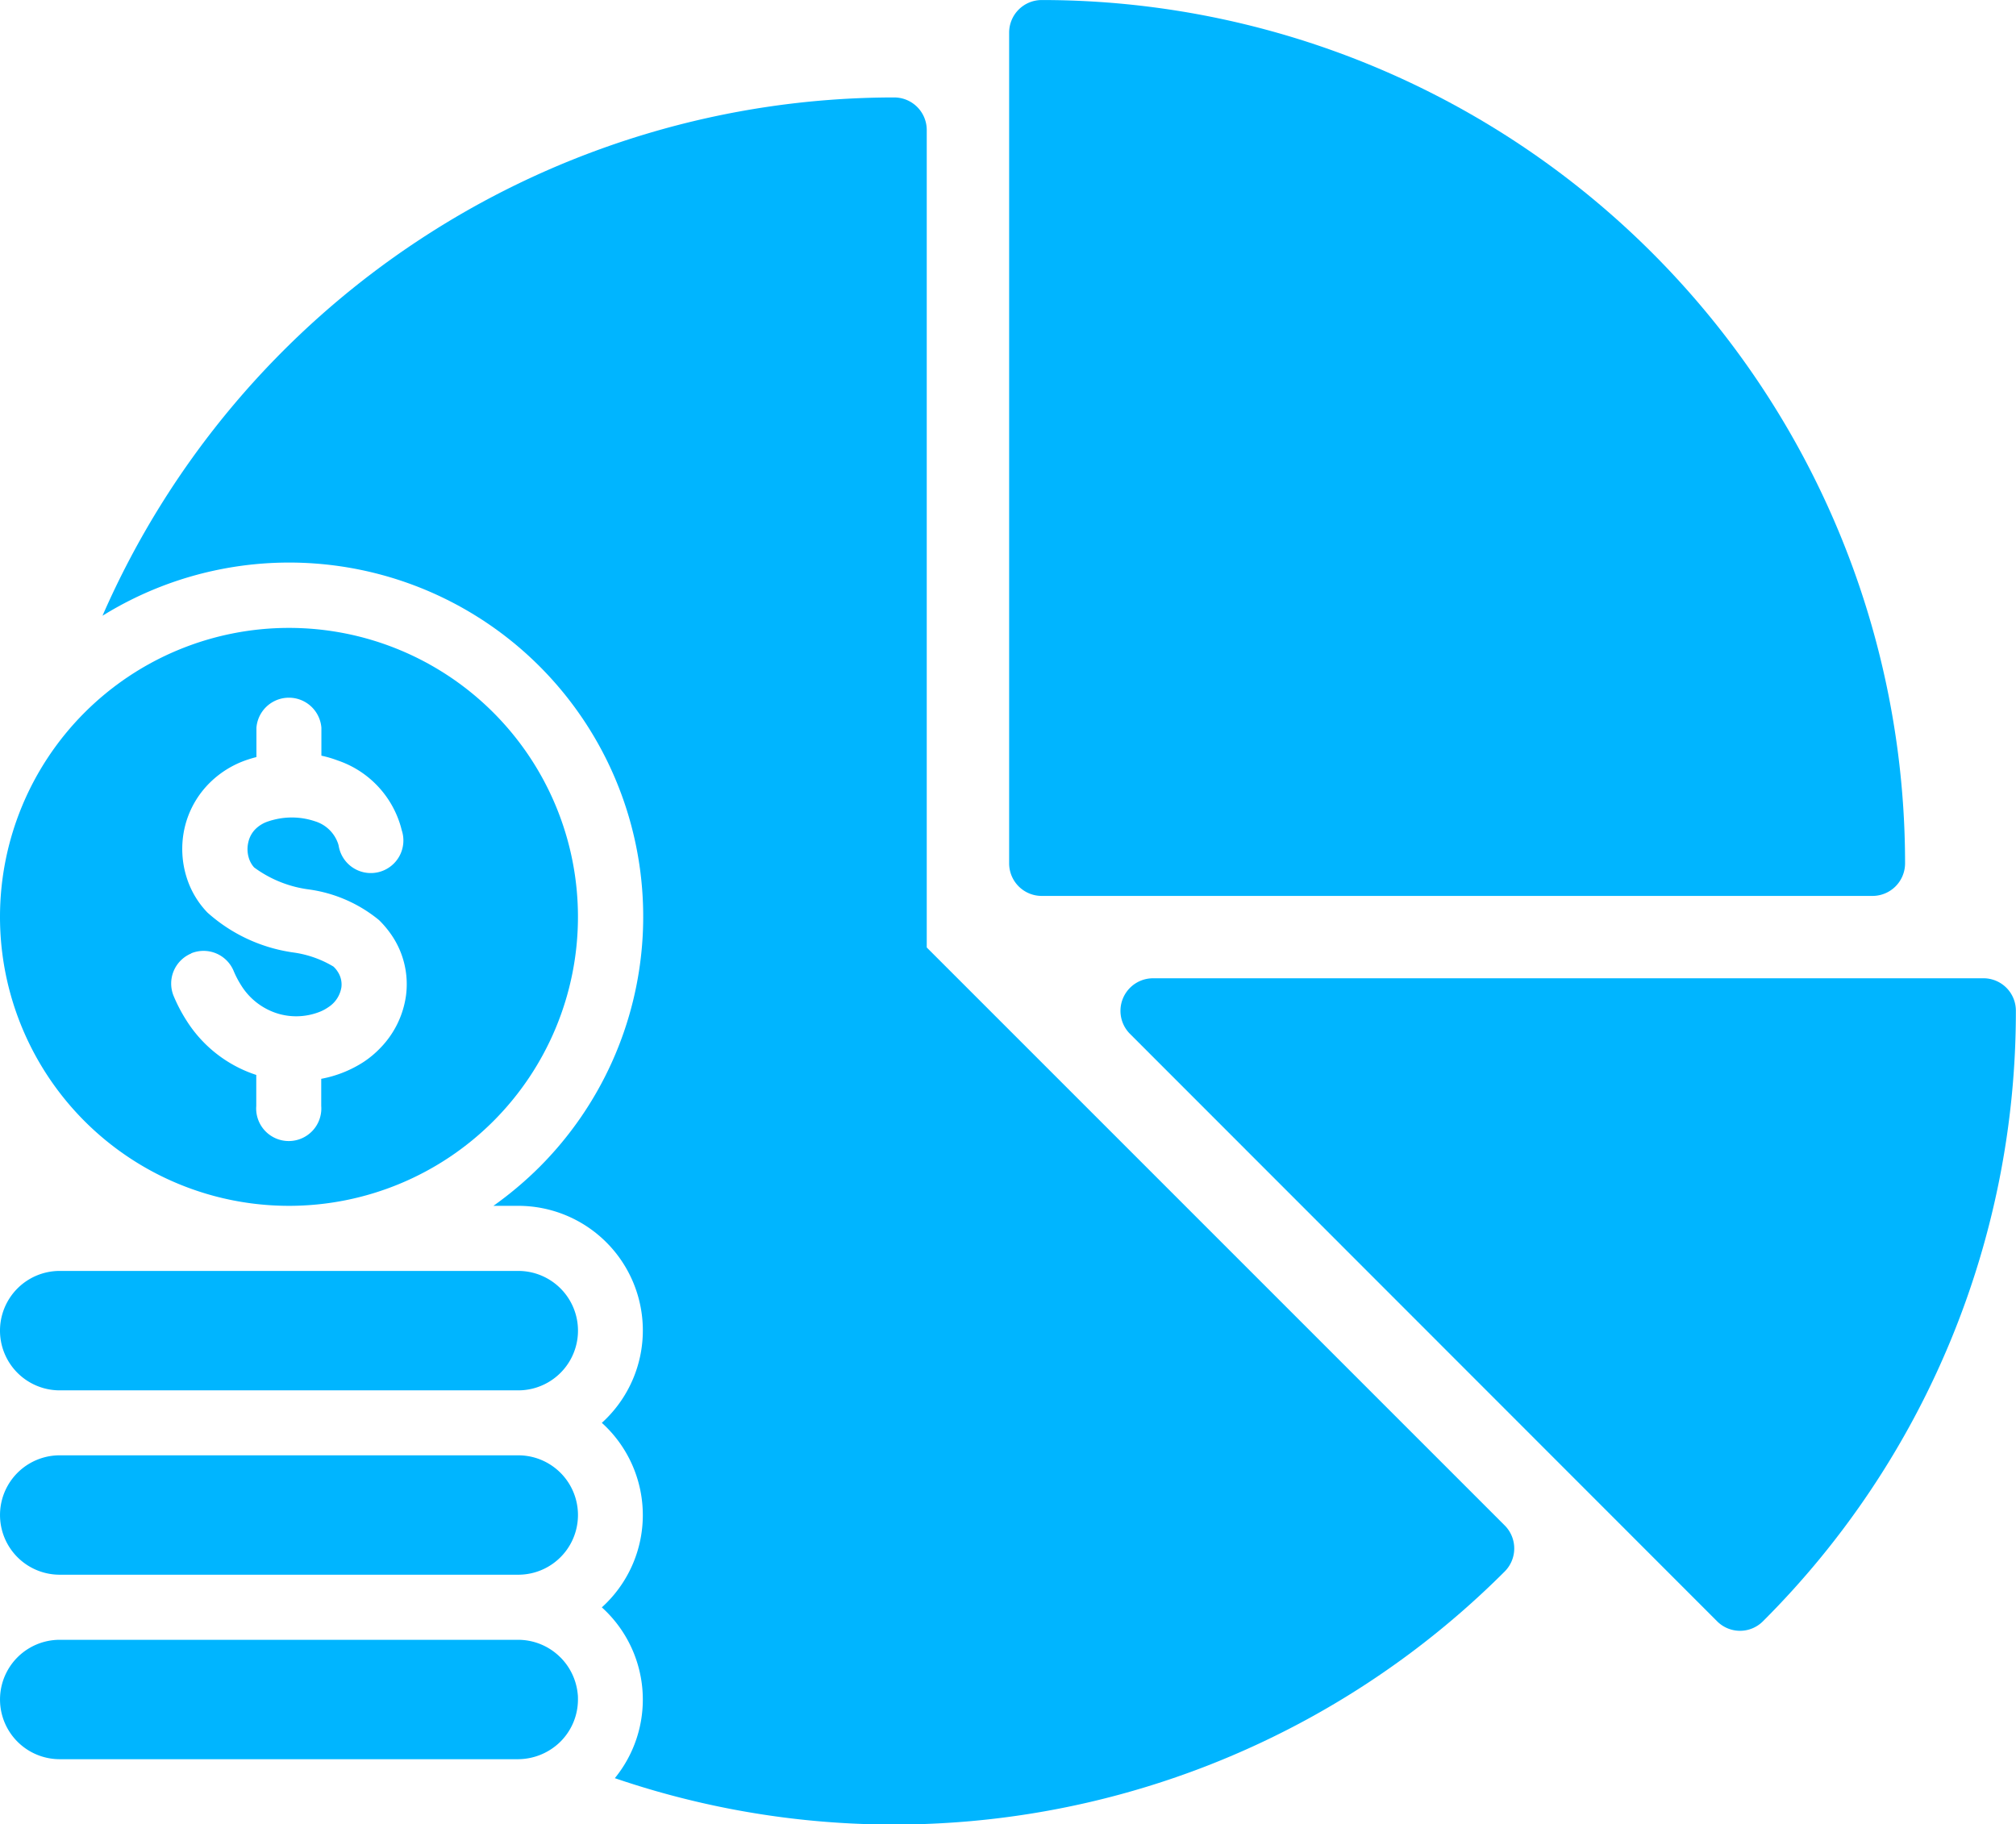
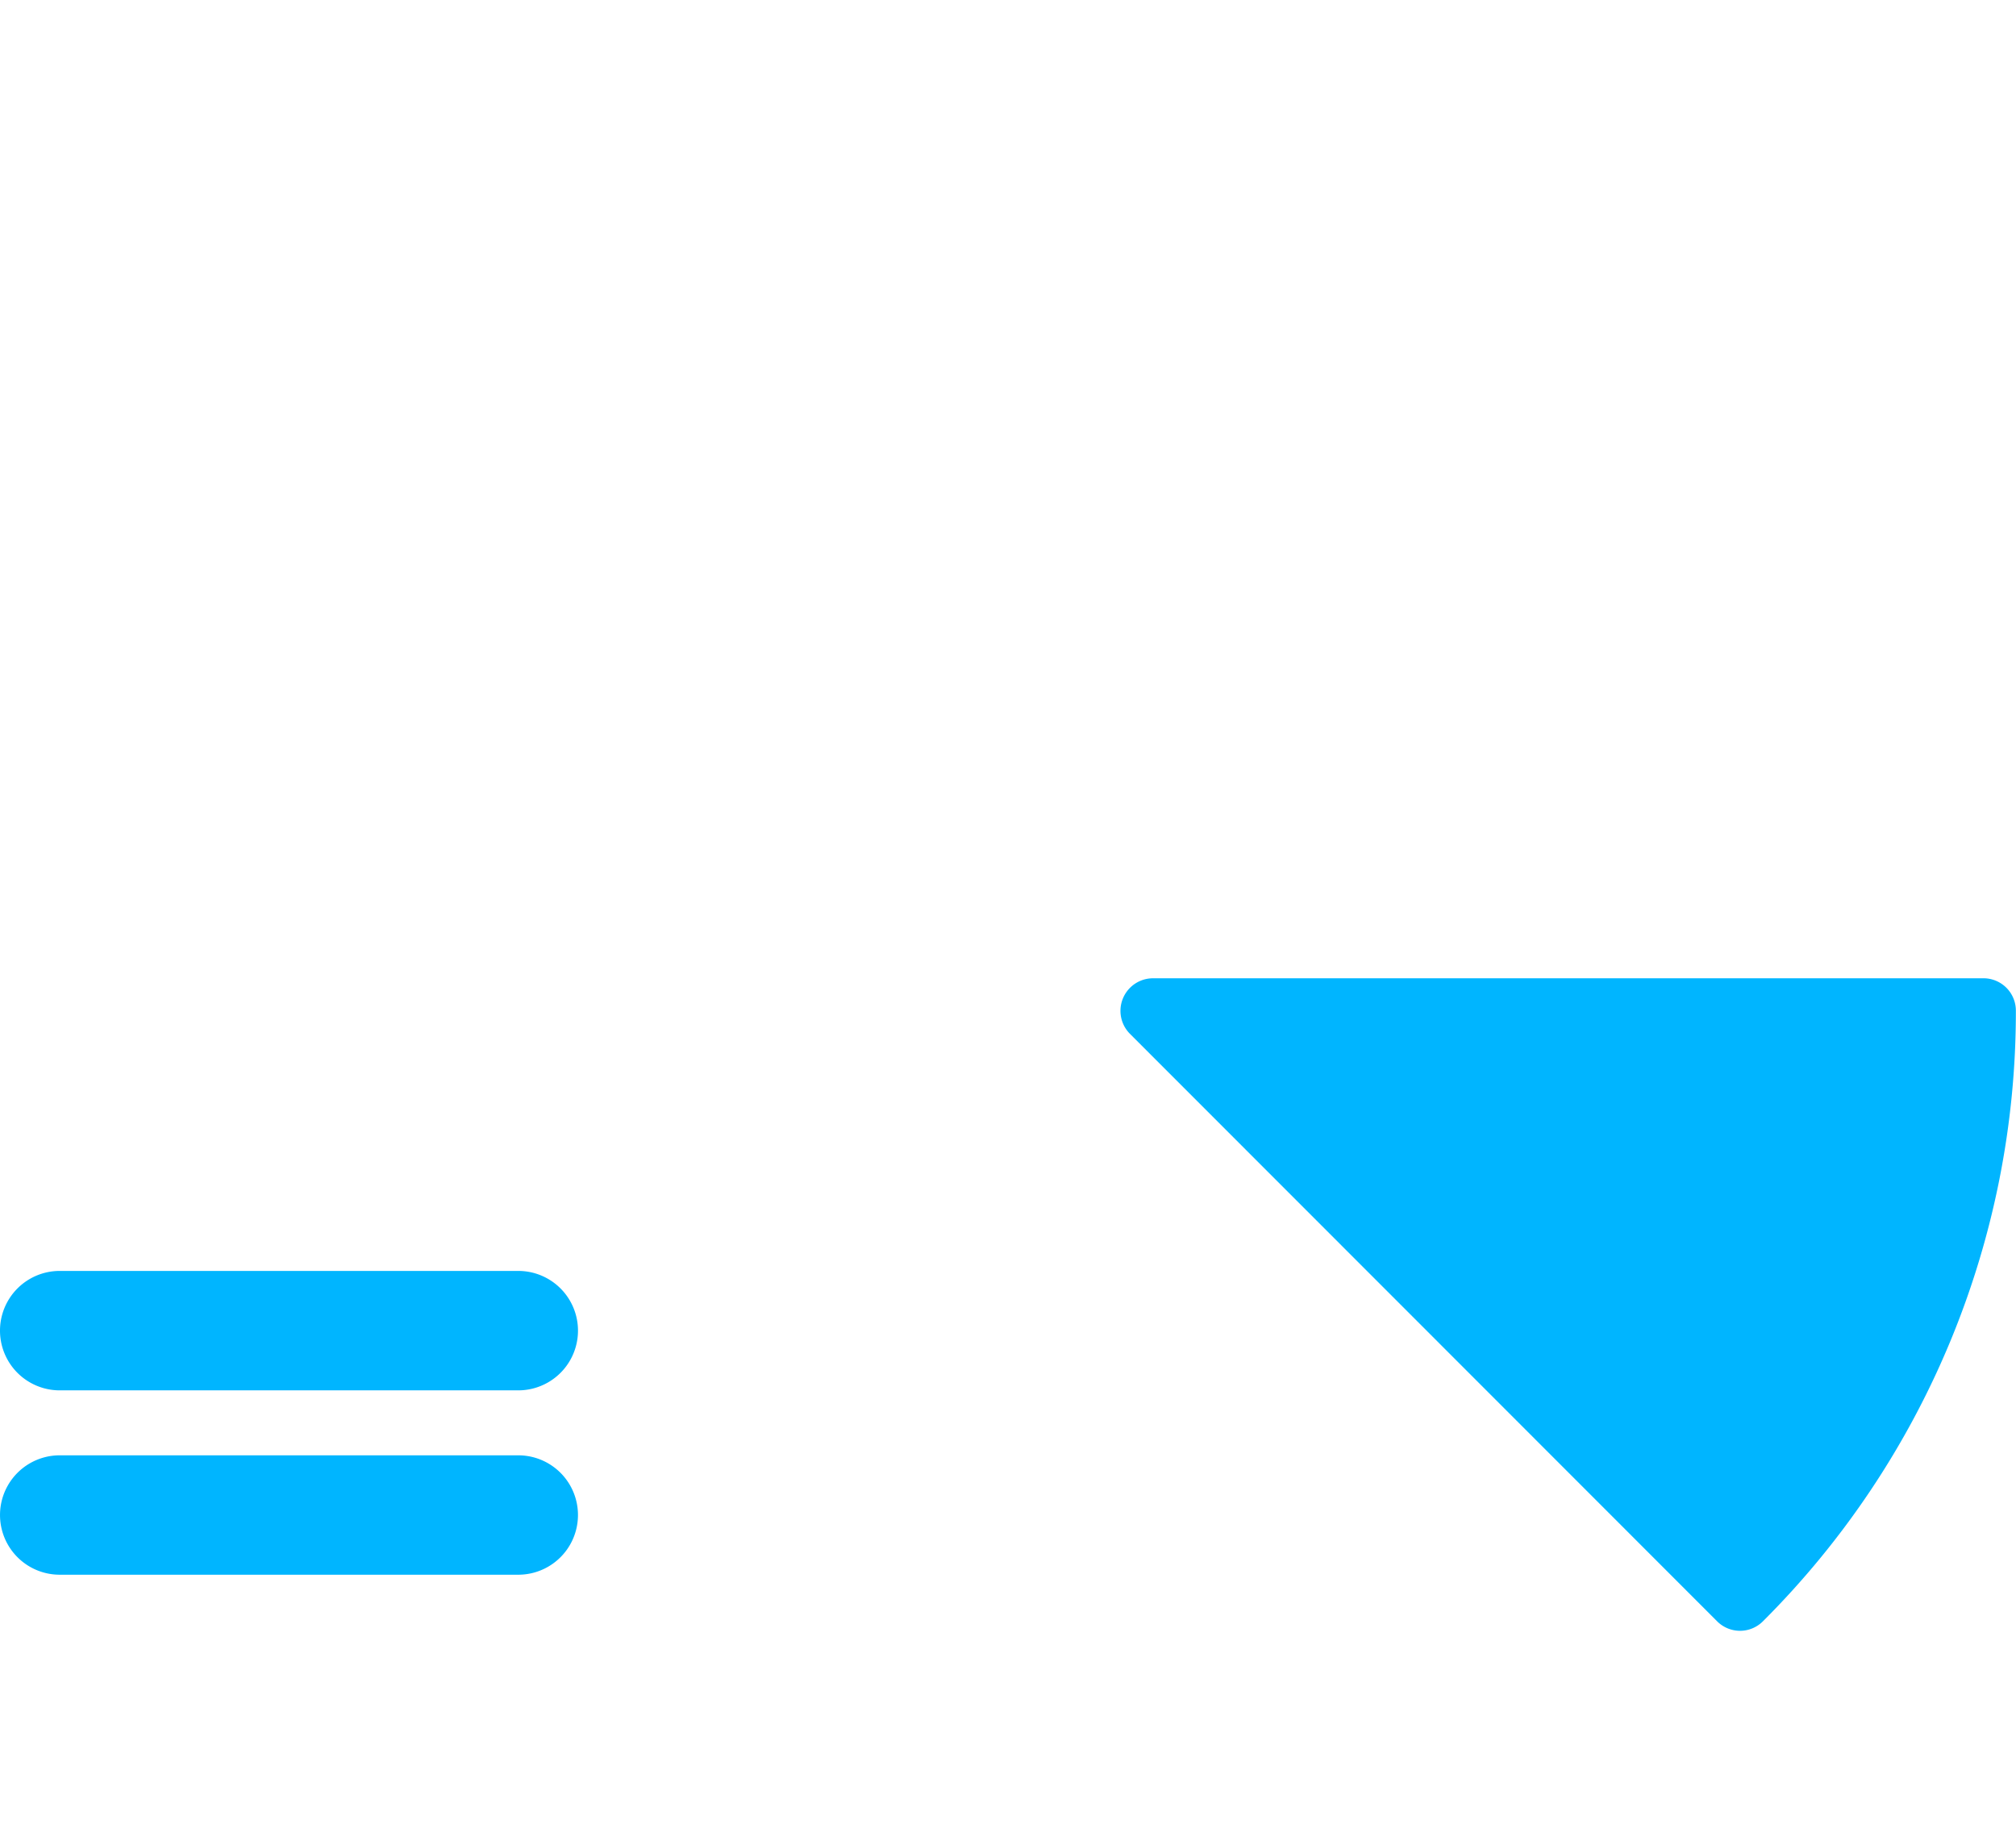
<svg xmlns="http://www.w3.org/2000/svg" width="61.88" height="56" viewBox="0 0 61.88 56">
  <g id="Project_Procurement_Consulting_icon_" data-name="Project Procurement Consulting icon " transform="translate(0 -24.34)">
-     <path id="Path_11075" data-name="Path 11075" d="M51.339,75.2V50.107a1,1,0,0,0-1-1,26.535,26.535,0,0,0-24.3,15.91A10.868,10.868,0,0,1,39.446,81.944a11.126,11.126,0,0,1-1.408,1.186h.76A3.825,3.825,0,0,1,41.5,89.664c-.045.045-.089.086-.134.127.045.041.089.082.134.127a3.817,3.817,0,0,1,0,5.41c-.045.045-.089.086-.134.127.045.041.089.082.134.127a3.815,3.815,0,0,1,.265,5.116A26.5,26.5,0,0,0,69.08,94.353a1,1,0,0,0,0-1.412Z" transform="translate(-22.893 -21.776)" fill="#00b5ff" fill-rule="evenodd" />
    <path id="Path_11076" data-name="Path 11076" d="M310.979,272.8h-25.5a1,1,0,0,0-.706,1.7L302.8,292.537a.993.993,0,0,0,1.408,0,26.429,26.429,0,0,0,7.763-18.741A.994.994,0,0,0,310.979,272.8Z" transform="translate(-250.095 -218.431)" fill="#00b5ff" fill-rule="evenodd" />
-     <path id="Path_11077" data-name="Path 11077" d="M257.281,51.841h25.5a1,1,0,0,0,1-1,26.5,26.5,0,0,0-26.5-26.5,1,1,0,0,0-1,1v25.5A1,1,0,0,0,257.281,51.841Z" transform="translate(-225.306)" fill="#00b5ff" fill-rule="evenodd" />
-     <path id="Path_11078" data-name="Path 11078" d="M17.2,441.348a1.835,1.835,0,0,0-1.294-.538H1.833a1.832,1.832,0,0,0,0,3.665H15.908a1.866,1.866,0,0,0,1.294-.538,1.828,1.828,0,0,0,.538-1.294c0-.054,0-.114-.007-.168a1.846,1.846,0,0,0-.531-1.126Z" transform="translate(0 -366.135)" fill="#00b5ff" fill-rule="evenodd" />
    <path id="Path_11079" data-name="Path 11079" d="M15.908,393.95H1.833a1.832,1.832,0,0,0,0,3.665H15.908a1.832,1.832,0,0,0,0-3.665Z" transform="translate(0 -324.938)" fill="#00b5ff" fill-rule="evenodd" />
    <path id="Path_11080" data-name="Path 11080" d="M15.908,347.12H1.833a1.833,1.833,0,0,0,0,3.666H15.908a1.833,1.833,0,0,0,0-3.666Z" transform="translate(0 -283.768)" fill="#00b5ff" fill-rule="evenodd" />
-     <path id="Path_11081" data-name="Path 11081" d="M8.87,201.55A8.87,8.87,0,1,0,0,192.68,8.869,8.869,0,0,0,8.87,201.55Zm-3-7.752a1,1,0,0,1,1.3.538,2.943,2.943,0,0,0,.239.456,2.018,2.018,0,0,0,1.165.87,1.963,1.963,0,0,0,1.253-.073,1.281,1.281,0,0,0,.237-.127.951.951,0,0,0,.168-.134.893.893,0,0,0,.247-.486.707.707,0,0,0-.114-.48.771.771,0,0,0-.131-.157,3.259,3.259,0,0,0-1.223-.431,4.984,4.984,0,0,1-2.644-1.227,2.722,2.722,0,0,1-.62-1.021,2.915,2.915,0,0,1-.086-1.552,2.842,2.842,0,0,1,.8-1.432,2.97,2.97,0,0,1,1.13-.685c.089-.03.181-.058.28-.082v-.9a1,1,0,0,1,1.994,0v.857a3.41,3.41,0,0,1,.5.147,3.022,3.022,0,0,1,1.891,1.884c.028.079.052.164.075.257a1,1,0,1,1-1.936.476.644.644,0,0,0-.028-.093,1.081,1.081,0,0,0-.689-.654A2.232,2.232,0,0,0,8.4,189.7c-.052.013-.106.028-.164.048a.989.989,0,0,0-.383.226.821.821,0,0,0-.233.425.919.919,0,0,0,.024.493.764.764,0,0,0,.157.271,3.621,3.621,0,0,0,1.672.674,4.313,4.313,0,0,1,2.162.943,3.057,3.057,0,0,1,.407.493,2.671,2.671,0,0,1,.418,1.836,2.868,2.868,0,0,1-.8,1.61,3,3,0,0,1-.5.415,3.61,3.61,0,0,1-1.3.517v.833a1,1,0,1,1-1.994,0v-.952a4,4,0,0,1-2.127-1.647,4.889,4.889,0,0,1-.411-.781,1,1,0,0,1,.541-1.3Z" transform="translate(0 -140.196)" fill="#00b5ff" fill-rule="evenodd" />
  </g>
</svg>